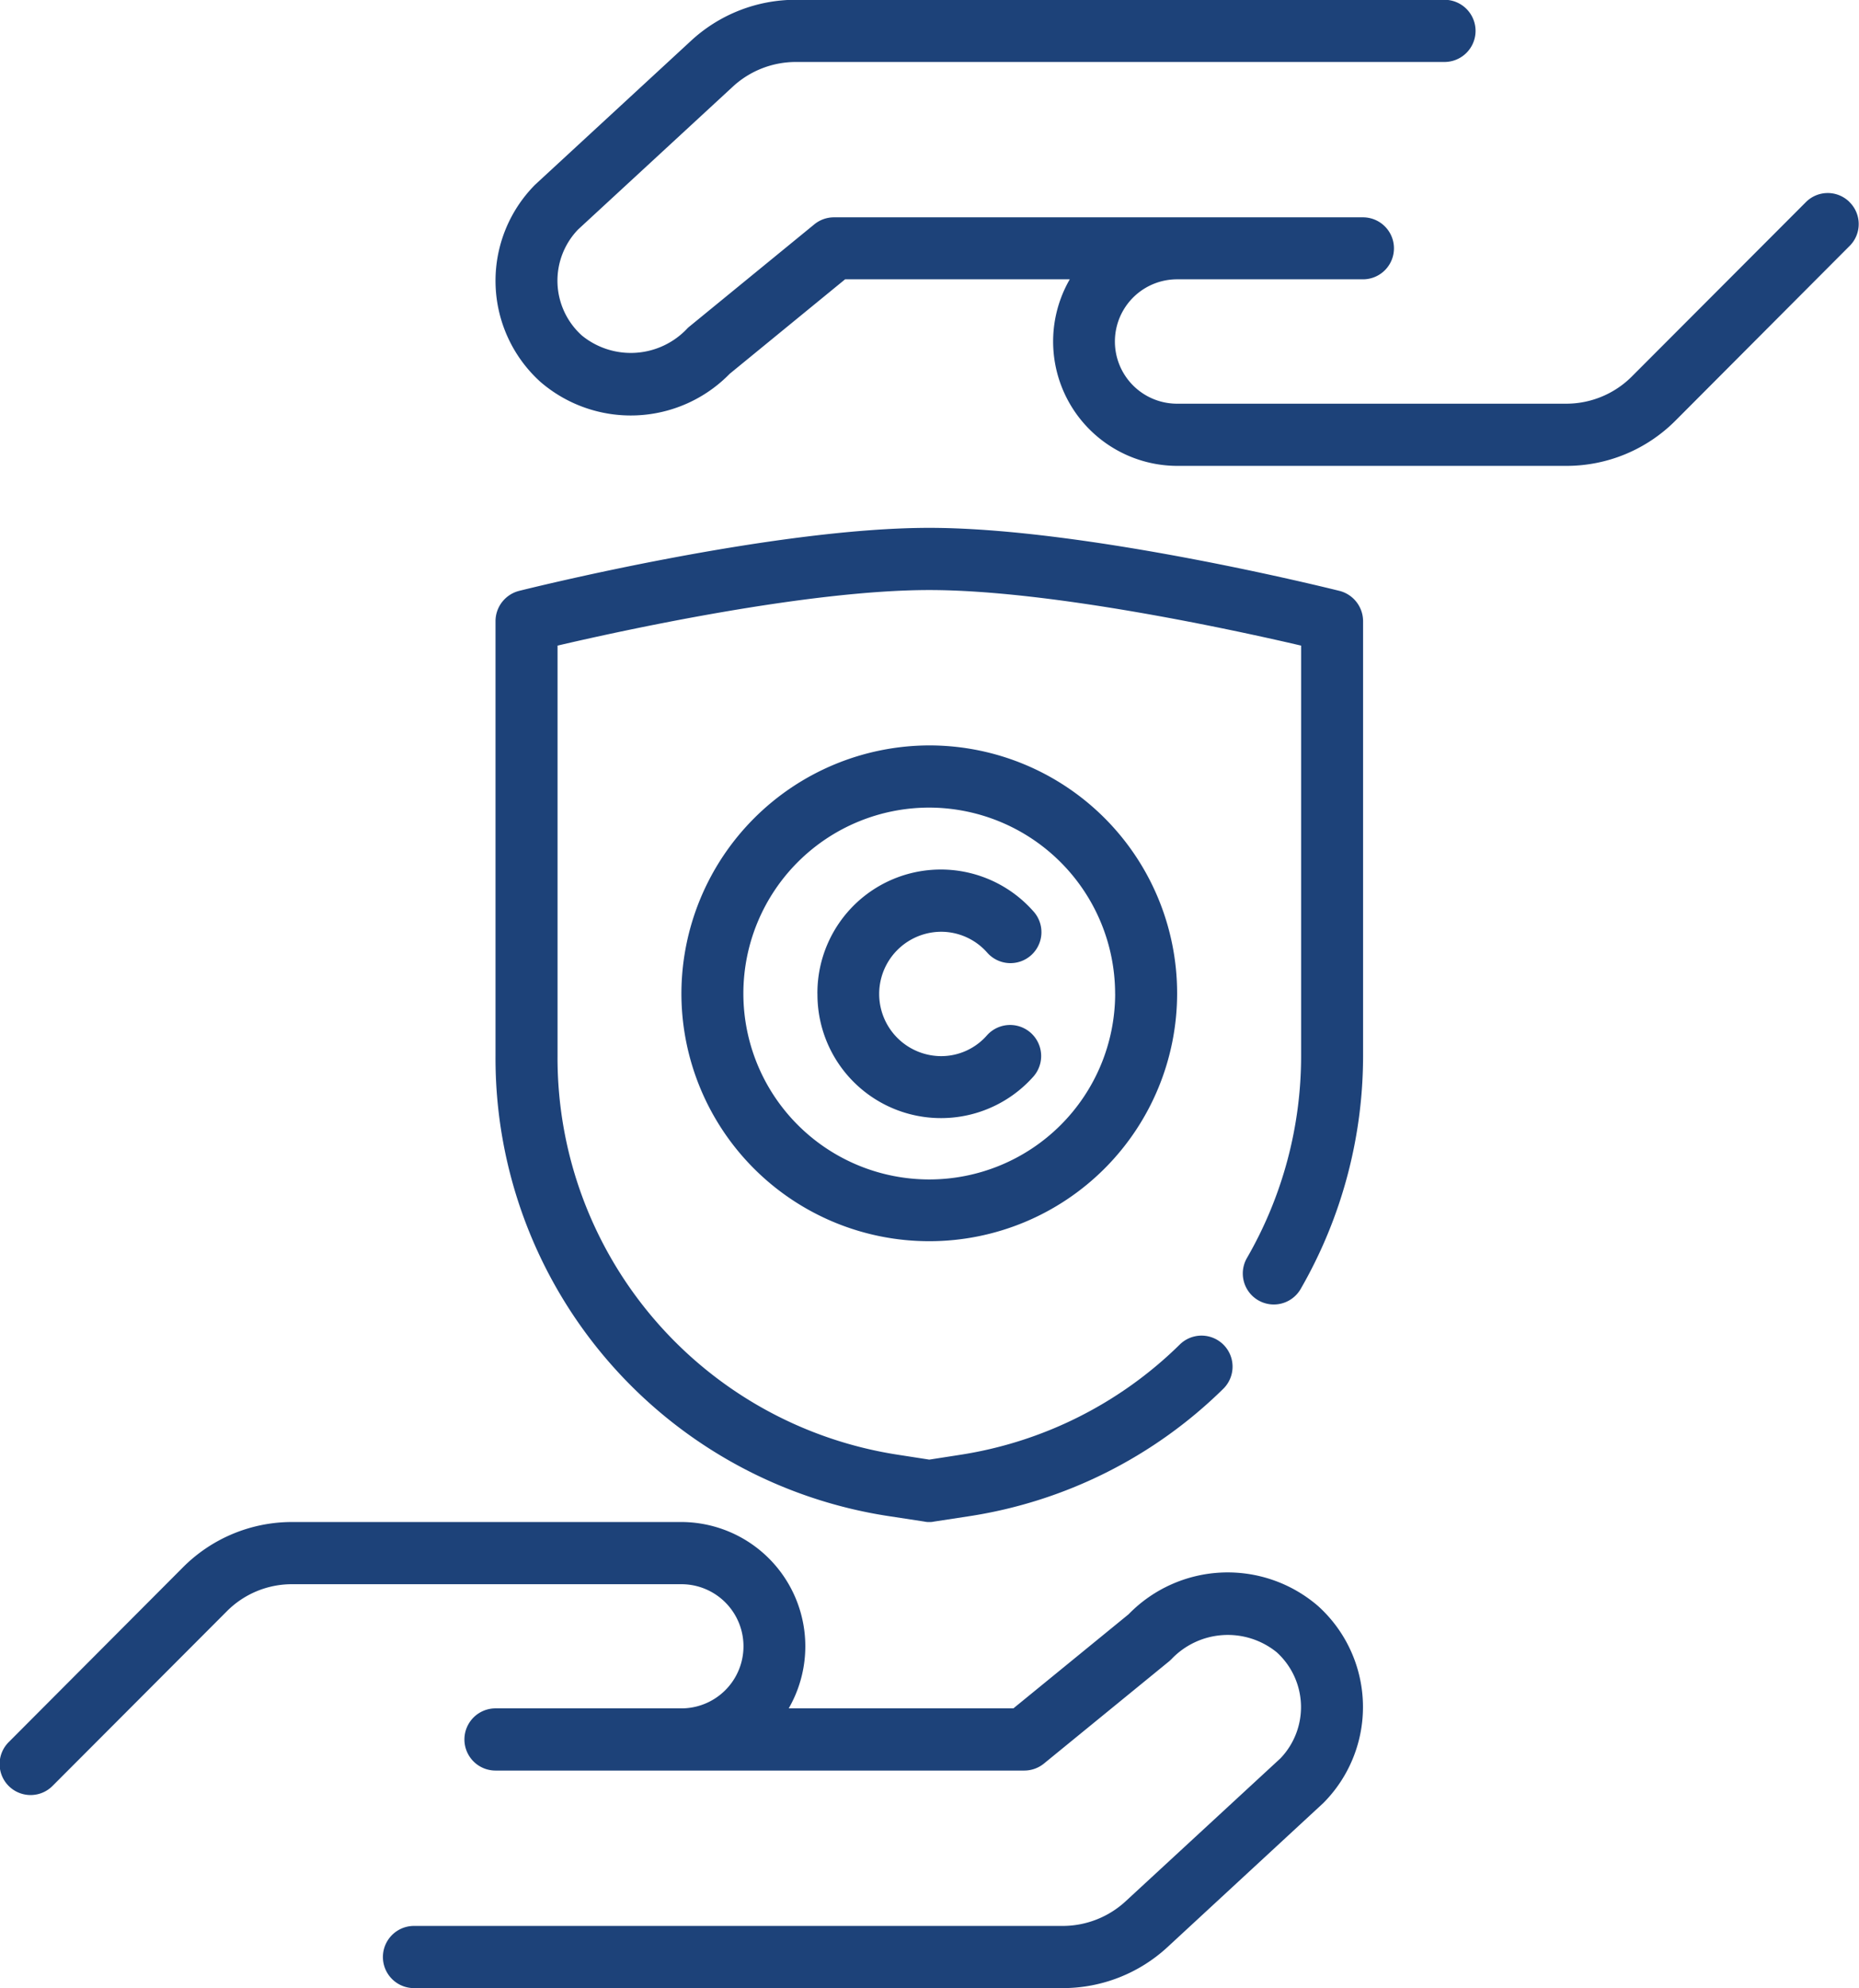
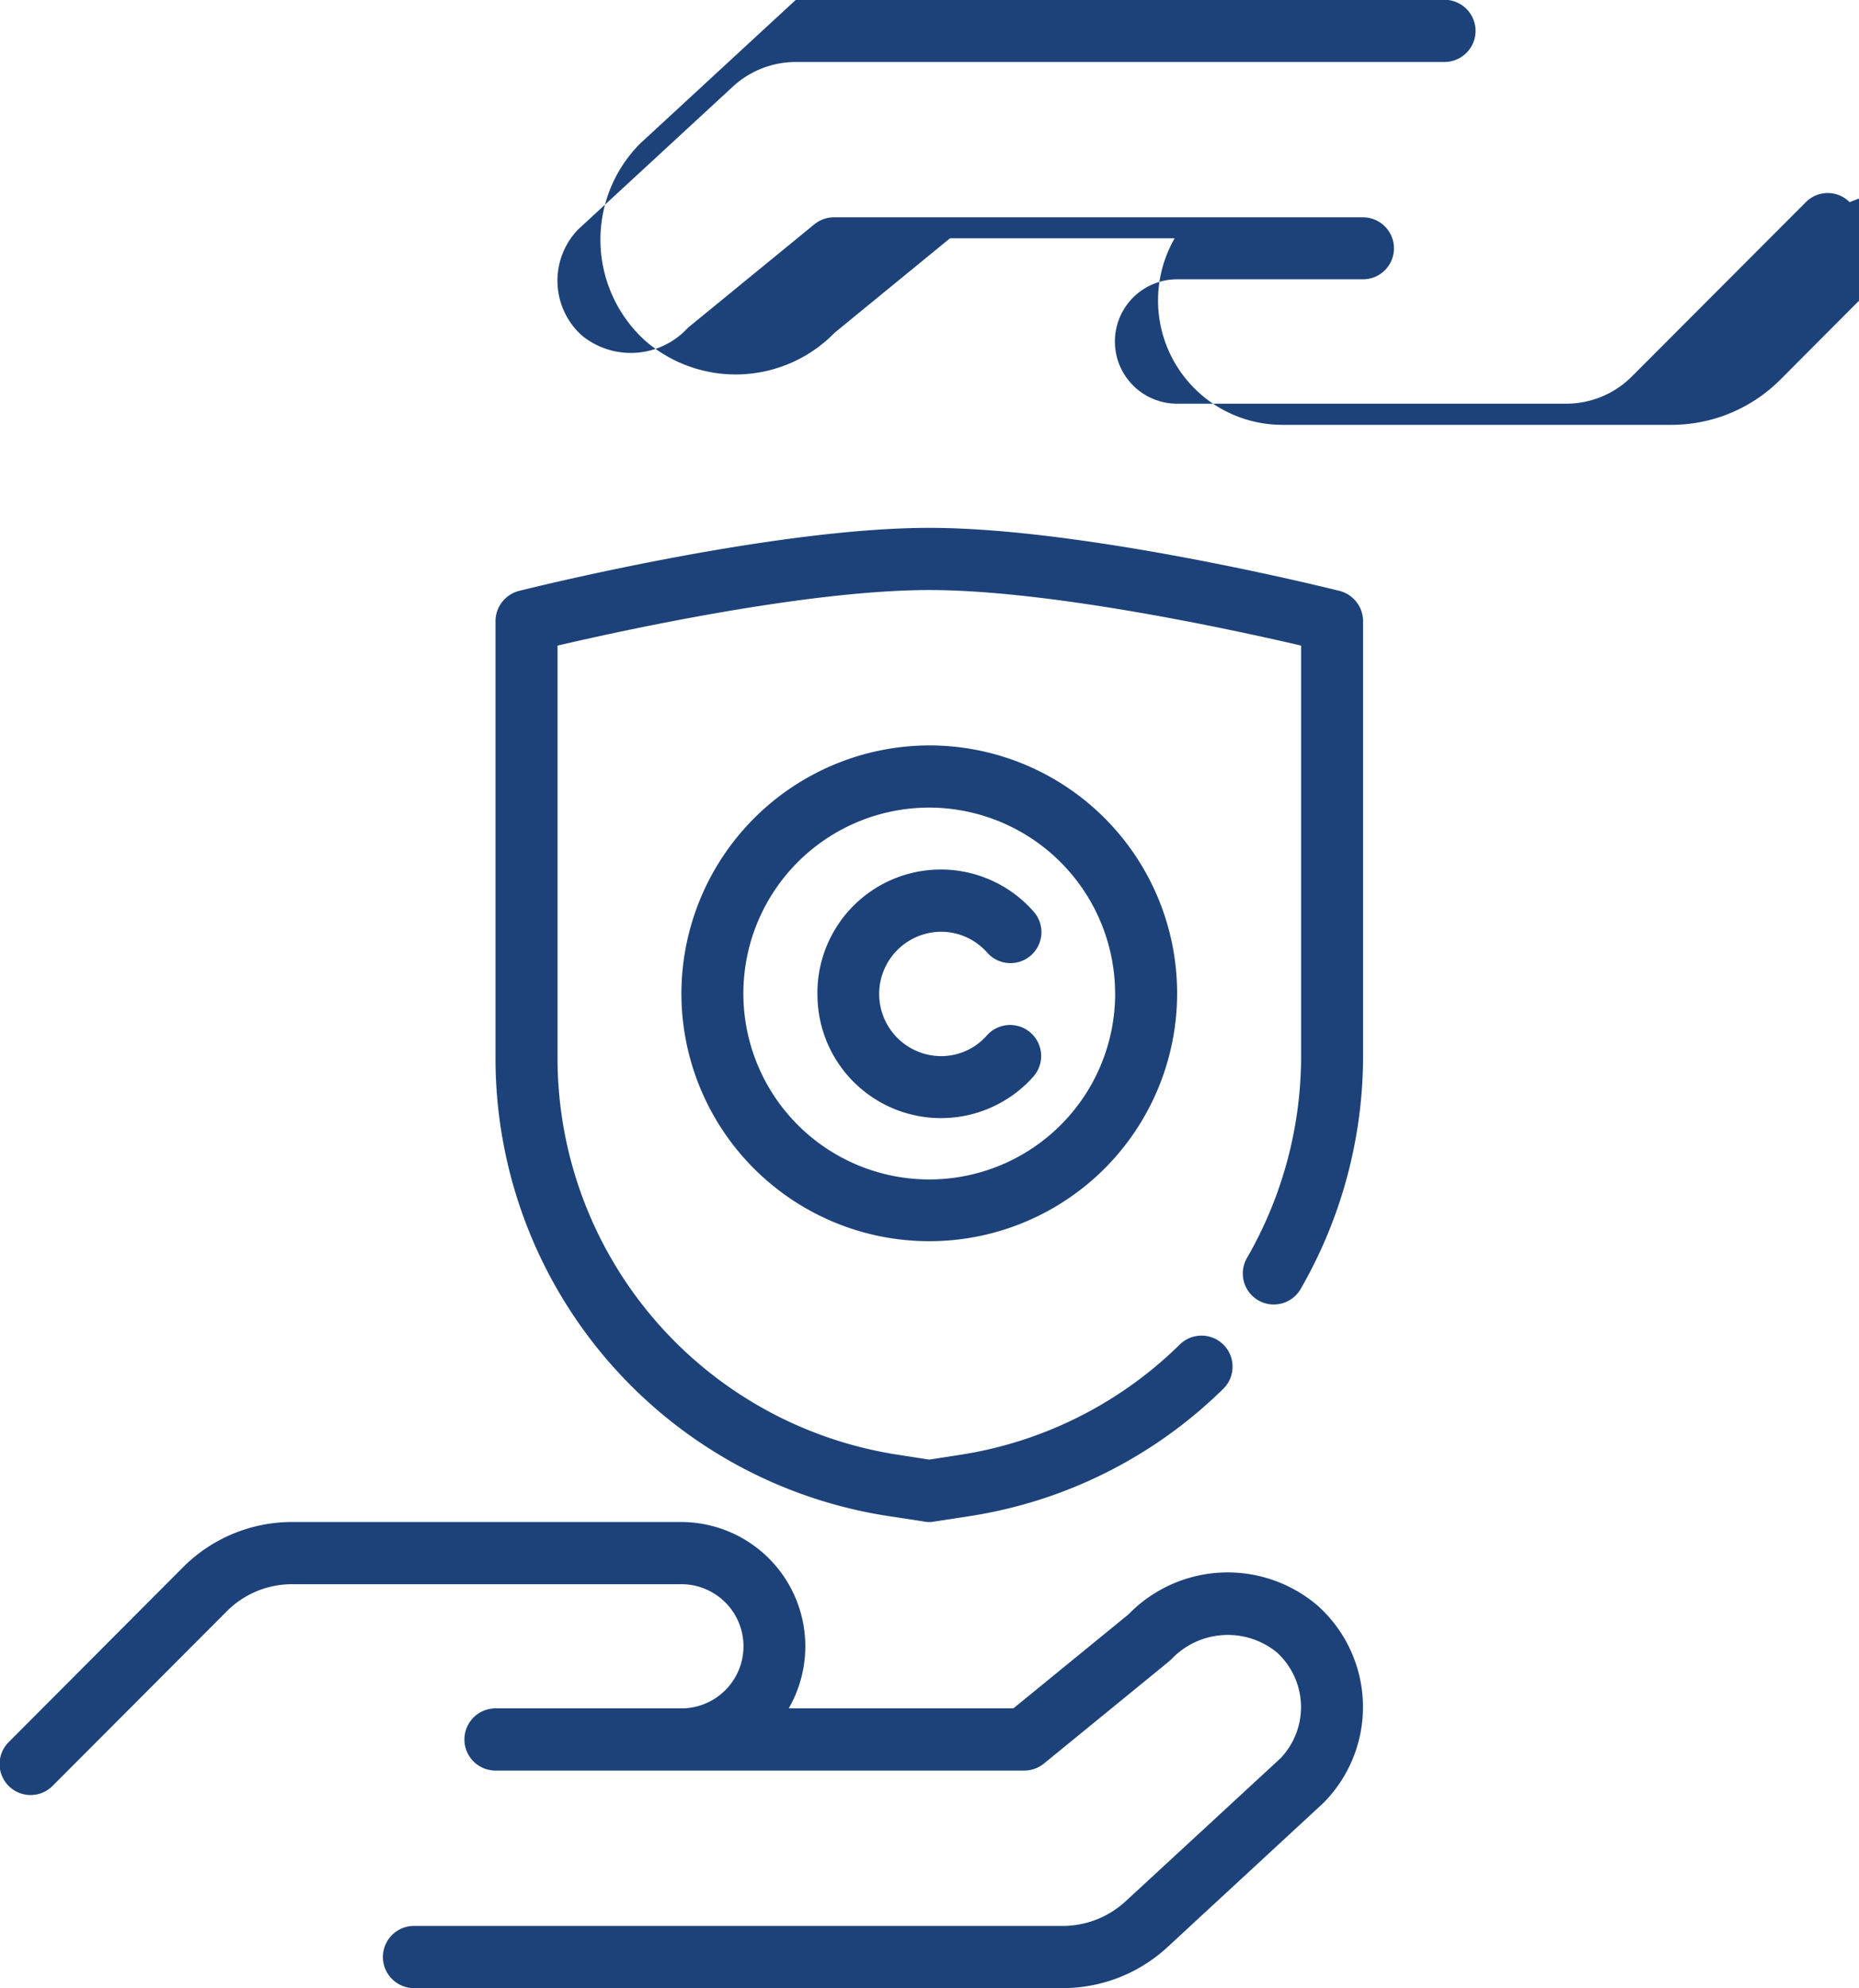
<svg xmlns="http://www.w3.org/2000/svg" width="87.004" height="93.03" viewBox="0 0 87.004 93.03">
  <defs>
    <style>
      .cls-1 {
        fill: #1d4279;
        fill-rule: evenodd;
      }
    </style>
  </defs>
-   <path id="形状_48" data-name="形状 48" class="cls-1" d="M948.047,1743.54a11.6,11.6,0,1,0,11.6-11.63A11.629,11.629,0,0,0,948.047,1743.54Zm20.3,0a8.7,8.7,0,1,1-8.7-8.72A8.717,8.717,0,0,1,968.345,1743.54Zm-13.933,0a5.782,5.782,0,0,0,10.094,3.88,1.453,1.453,0,1,0-2.155-1.95,2.845,2.845,0,0,1-2.14.98,2.91,2.91,0,0,1,0-5.82,2.875,2.875,0,0,1,2.14.97,1.45,1.45,0,1,0,2.155-1.94A5.776,5.776,0,0,0,954.412,1743.54Zm24.433-18.86c-0.479-.12-11.857-2.95-19.2-2.95s-18.72,2.83-19.2,2.95a1.465,1.465,0,0,0-1.1,1.41v20.34a21.67,21.67,0,0,0,18.441,21.55l1.637,0.25a0.824,0.824,0,0,0,.221.02,0.813,0.813,0,0,0,.22-0.02l1.637-.25a21.627,21.627,0,0,0,11.9-5.96,1.452,1.452,0,0,0-2.027-2.08,18.725,18.725,0,0,1-10.311,5.17l-1.416.22-1.417-.22a18.787,18.787,0,0,1-15.982-18.68v-19.19c3.036-.71,11.688-2.6,17.4-2.6s14.361,1.89,17.4,2.6v19.19a18.9,18.9,0,0,1-2.532,9.46,1.451,1.451,0,1,0,2.508,1.46,21.86,21.86,0,0,0,2.924-10.92v-20.34a1.467,1.467,0,0,0-1.1-1.41h0Zm-9.863,47.88-5.4,4.41H953.069a5.816,5.816,0,0,0-5.022-8.72H929.834a7.2,7.2,0,0,0-5.125,2.13l-8.136,8.16a1.45,1.45,0,1,0,2.051,2.05l8.135-8.15a4.291,4.291,0,0,1,3.075-1.28h18.213a2.905,2.905,0,0,1,0,5.81h-8.7a1.455,1.455,0,0,0,0,2.91H964.1a1.459,1.459,0,0,0,.917-0.33l5.853-4.78c0.038-.03.076-0.07,0.109-0.1a3.637,3.637,0,0,1,4.924-.33,3.466,3.466,0,0,1,.178,4.97l-7.247,6.69a4.345,4.345,0,0,1-2.946,1.15H935.532a1.455,1.455,0,0,0,0,2.91h30.354a7.224,7.224,0,0,0,4.912-1.92l7.291-6.74a6.365,6.365,0,0,0-.247-9.22,6.472,6.472,0,0,0-8.86.38h0Zm33.738-66.07a1.443,1.443,0,0,0-2.05,0l-8.136,8.15a4.337,4.337,0,0,1-3.077,1.28H971.245a2.91,2.91,0,0,1,0-5.82h8.7a1.45,1.45,0,0,0,0-2.9H955.193a1.449,1.449,0,0,0-.916.32l-5.855,4.79a0.778,0.778,0,0,0-.109.1,3.625,3.625,0,0,1-4.924.32,3.452,3.452,0,0,1-.179-4.96l7.248-6.69a4.35,4.35,0,0,1,2.947-1.15h30.354a1.455,1.455,0,0,0,0-2.91H953.405a7.213,7.213,0,0,0-4.91,1.92l-7.292,6.73a6.378,6.378,0,0,0,.246,9.23,6.471,6.471,0,0,0,8.859-.38l5.4-4.42h10.515a5.821,5.821,0,0,0,5.021,8.73h18.212a7.2,7.2,0,0,0,5.127-2.13l8.136-8.16a1.443,1.443,0,0,0,0-2.05h0Z" transform="translate(-916.156 -1697.03)" />
+   <path id="形状_48" data-name="形状 48" class="cls-1" d="M948.047,1743.54a11.6,11.6,0,1,0,11.6-11.63A11.629,11.629,0,0,0,948.047,1743.54Zm20.3,0a8.7,8.7,0,1,1-8.7-8.72A8.717,8.717,0,0,1,968.345,1743.54Zm-13.933,0a5.782,5.782,0,0,0,10.094,3.88,1.453,1.453,0,1,0-2.155-1.95,2.845,2.845,0,0,1-2.14.98,2.91,2.91,0,0,1,0-5.82,2.875,2.875,0,0,1,2.14.97,1.45,1.45,0,1,0,2.155-1.94A5.776,5.776,0,0,0,954.412,1743.54Zm24.433-18.86c-0.479-.12-11.857-2.95-19.2-2.95s-18.72,2.83-19.2,2.95a1.465,1.465,0,0,0-1.1,1.41v20.34a21.67,21.67,0,0,0,18.441,21.55l1.637,0.25a0.824,0.824,0,0,0,.221.02,0.813,0.813,0,0,0,.22-0.02l1.637-.25a21.627,21.627,0,0,0,11.9-5.96,1.452,1.452,0,0,0-2.027-2.08,18.725,18.725,0,0,1-10.311,5.17l-1.416.22-1.417-.22a18.787,18.787,0,0,1-15.982-18.68v-19.19c3.036-.71,11.688-2.6,17.4-2.6s14.361,1.89,17.4,2.6v19.19a18.9,18.9,0,0,1-2.532,9.46,1.451,1.451,0,1,0,2.508,1.46,21.86,21.86,0,0,0,2.924-10.92v-20.34a1.467,1.467,0,0,0-1.1-1.41h0Zm-9.863,47.88-5.4,4.41H953.069a5.816,5.816,0,0,0-5.022-8.72H929.834a7.2,7.2,0,0,0-5.125,2.13l-8.136,8.16a1.45,1.45,0,1,0,2.051,2.05l8.135-8.15a4.291,4.291,0,0,1,3.075-1.28h18.213a2.905,2.905,0,0,1,0,5.81h-8.7a1.455,1.455,0,0,0,0,2.91H964.1a1.459,1.459,0,0,0,.917-0.33l5.853-4.78c0.038-.03.076-0.07,0.109-0.1a3.637,3.637,0,0,1,4.924-.33,3.466,3.466,0,0,1,.178,4.97l-7.247,6.69a4.345,4.345,0,0,1-2.946,1.15H935.532a1.455,1.455,0,0,0,0,2.91h30.354a7.224,7.224,0,0,0,4.912-1.92l7.291-6.74a6.365,6.365,0,0,0-.247-9.22,6.472,6.472,0,0,0-8.86.38h0Zm33.738-66.07a1.443,1.443,0,0,0-2.05,0l-8.136,8.15a4.337,4.337,0,0,1-3.077,1.28H971.245a2.91,2.91,0,0,1,0-5.82h8.7a1.45,1.45,0,0,0,0-2.9H955.193a1.449,1.449,0,0,0-.916.32l-5.855,4.79a0.778,0.778,0,0,0-.109.1,3.625,3.625,0,0,1-4.924.32,3.452,3.452,0,0,1-.179-4.96l7.248-6.69a4.35,4.35,0,0,1,2.947-1.15h30.354a1.455,1.455,0,0,0,0-2.91H953.405l-7.292,6.73a6.378,6.378,0,0,0,.246,9.23,6.471,6.471,0,0,0,8.859-.38l5.4-4.42h10.515a5.821,5.821,0,0,0,5.021,8.73h18.212a7.2,7.2,0,0,0,5.127-2.13l8.136-8.16a1.443,1.443,0,0,0,0-2.05h0Z" transform="translate(-916.156 -1697.03)" />
</svg>